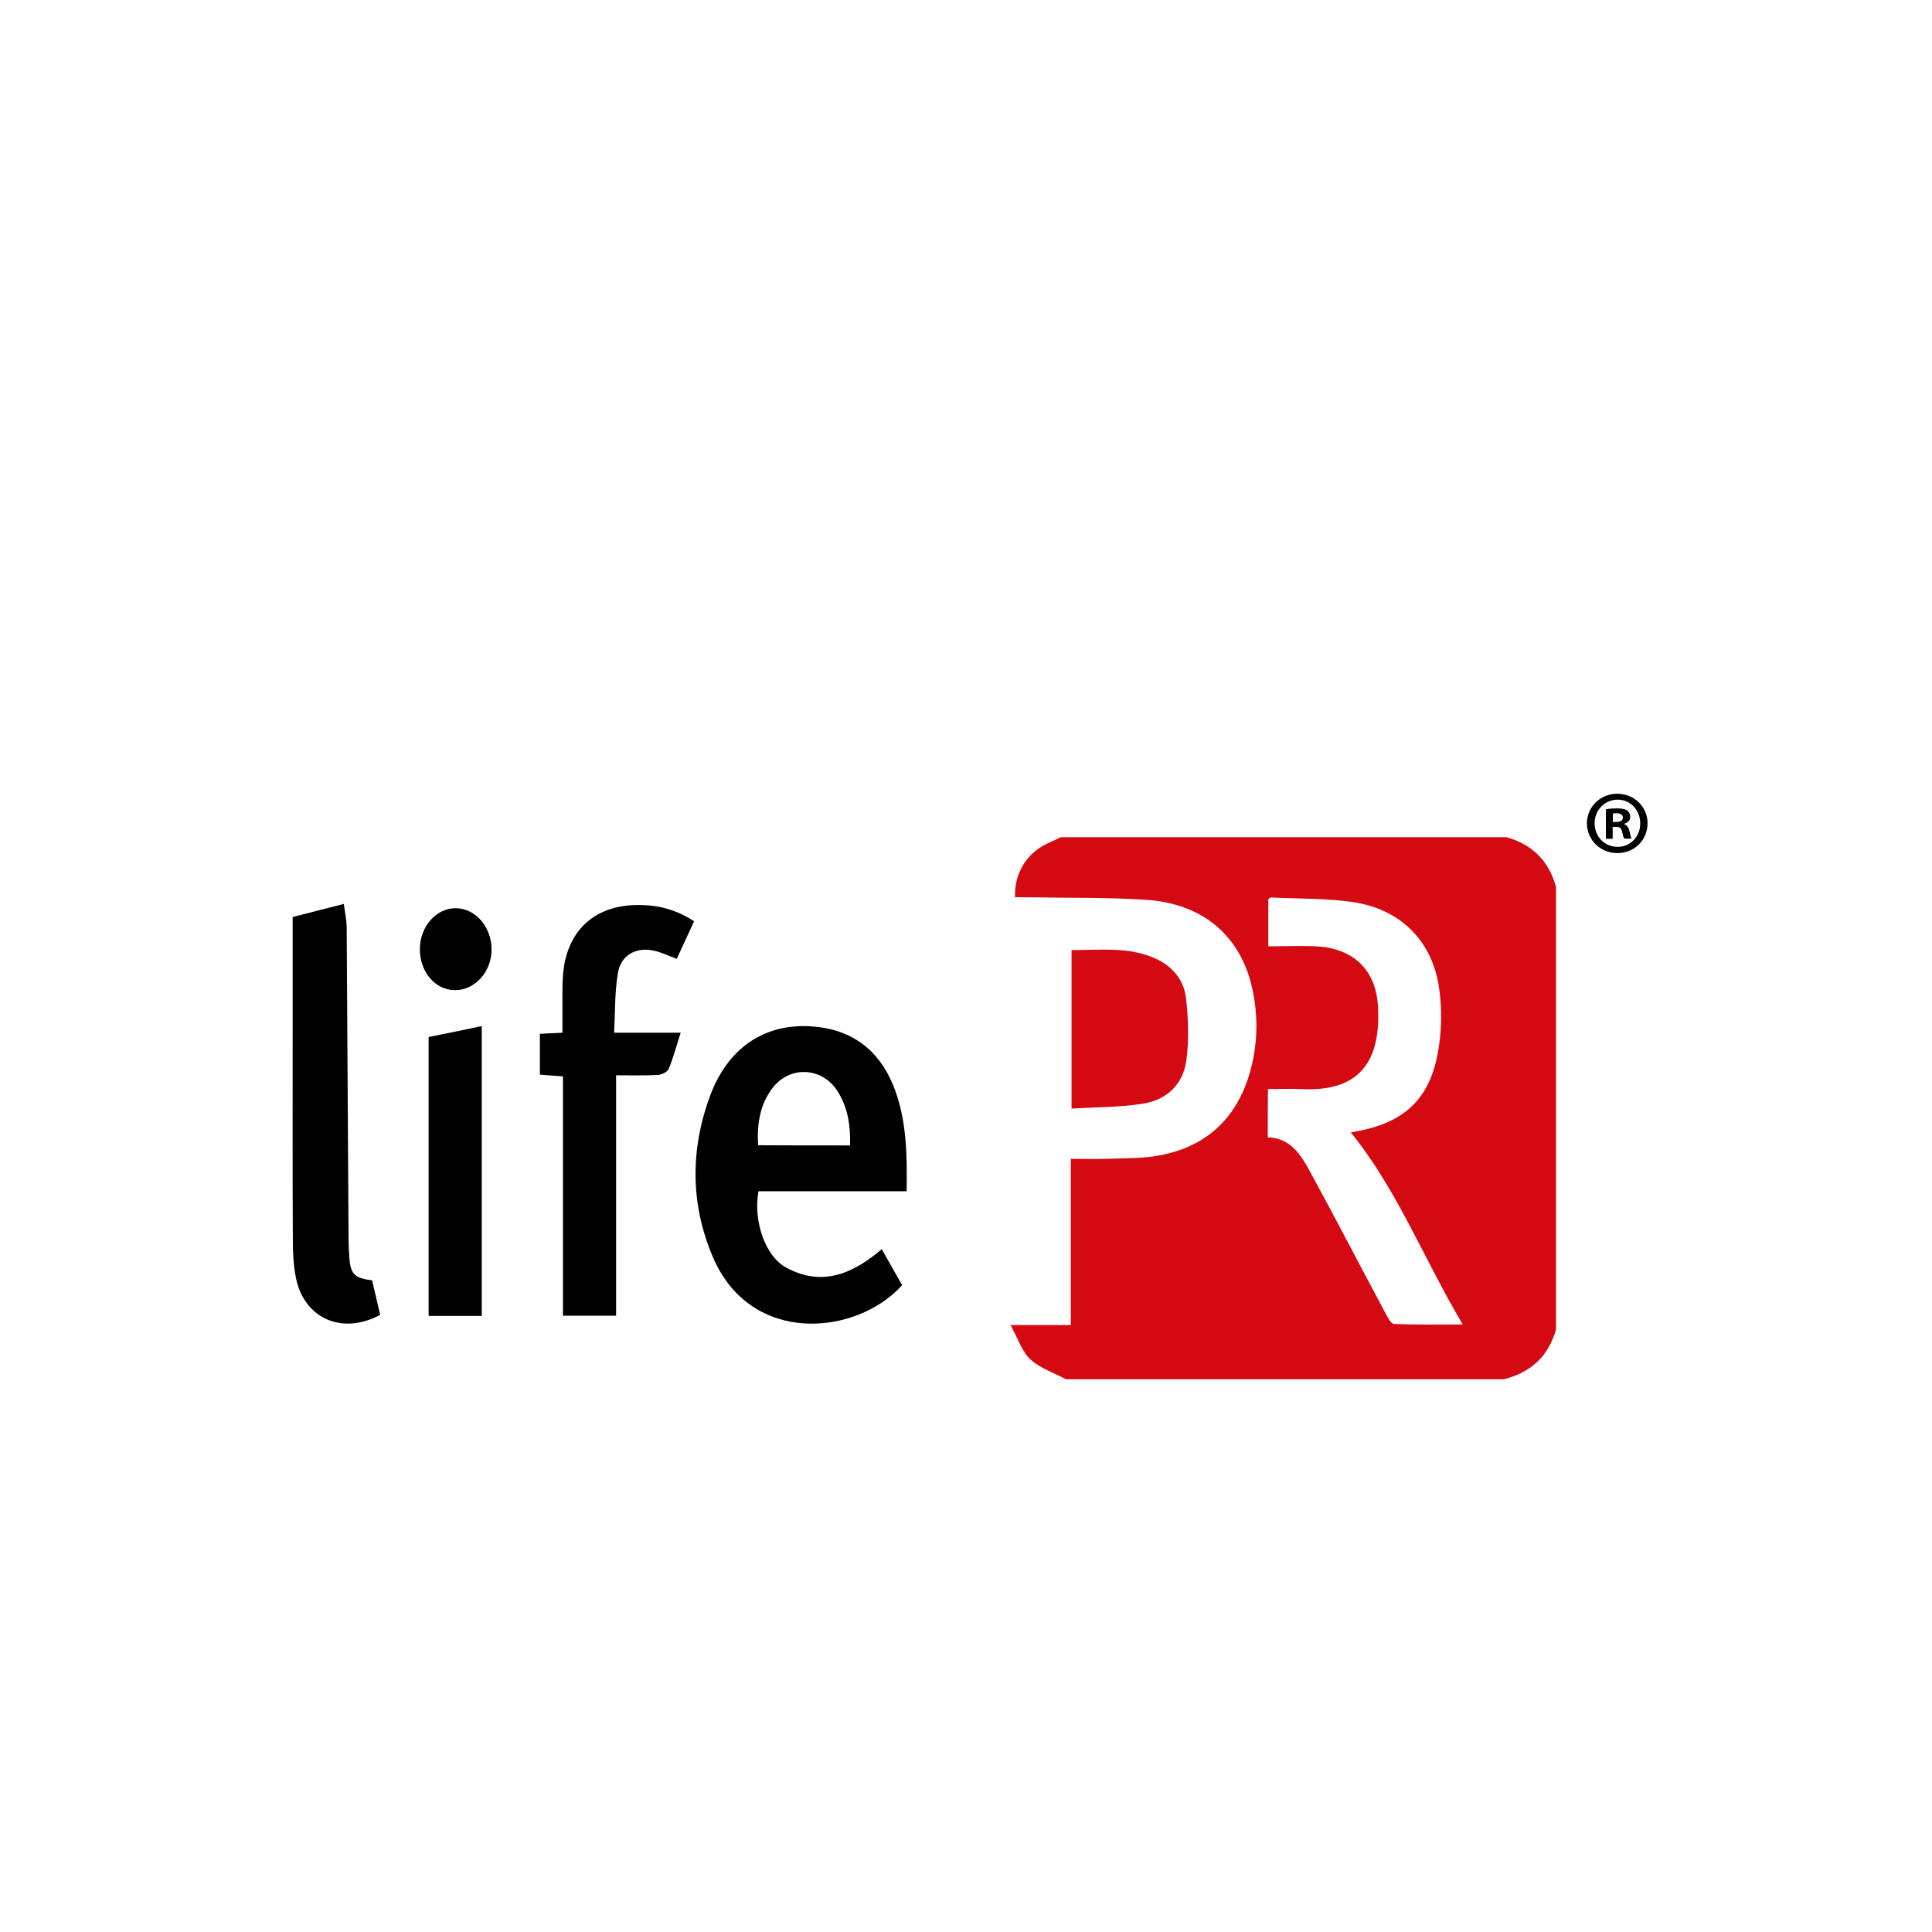
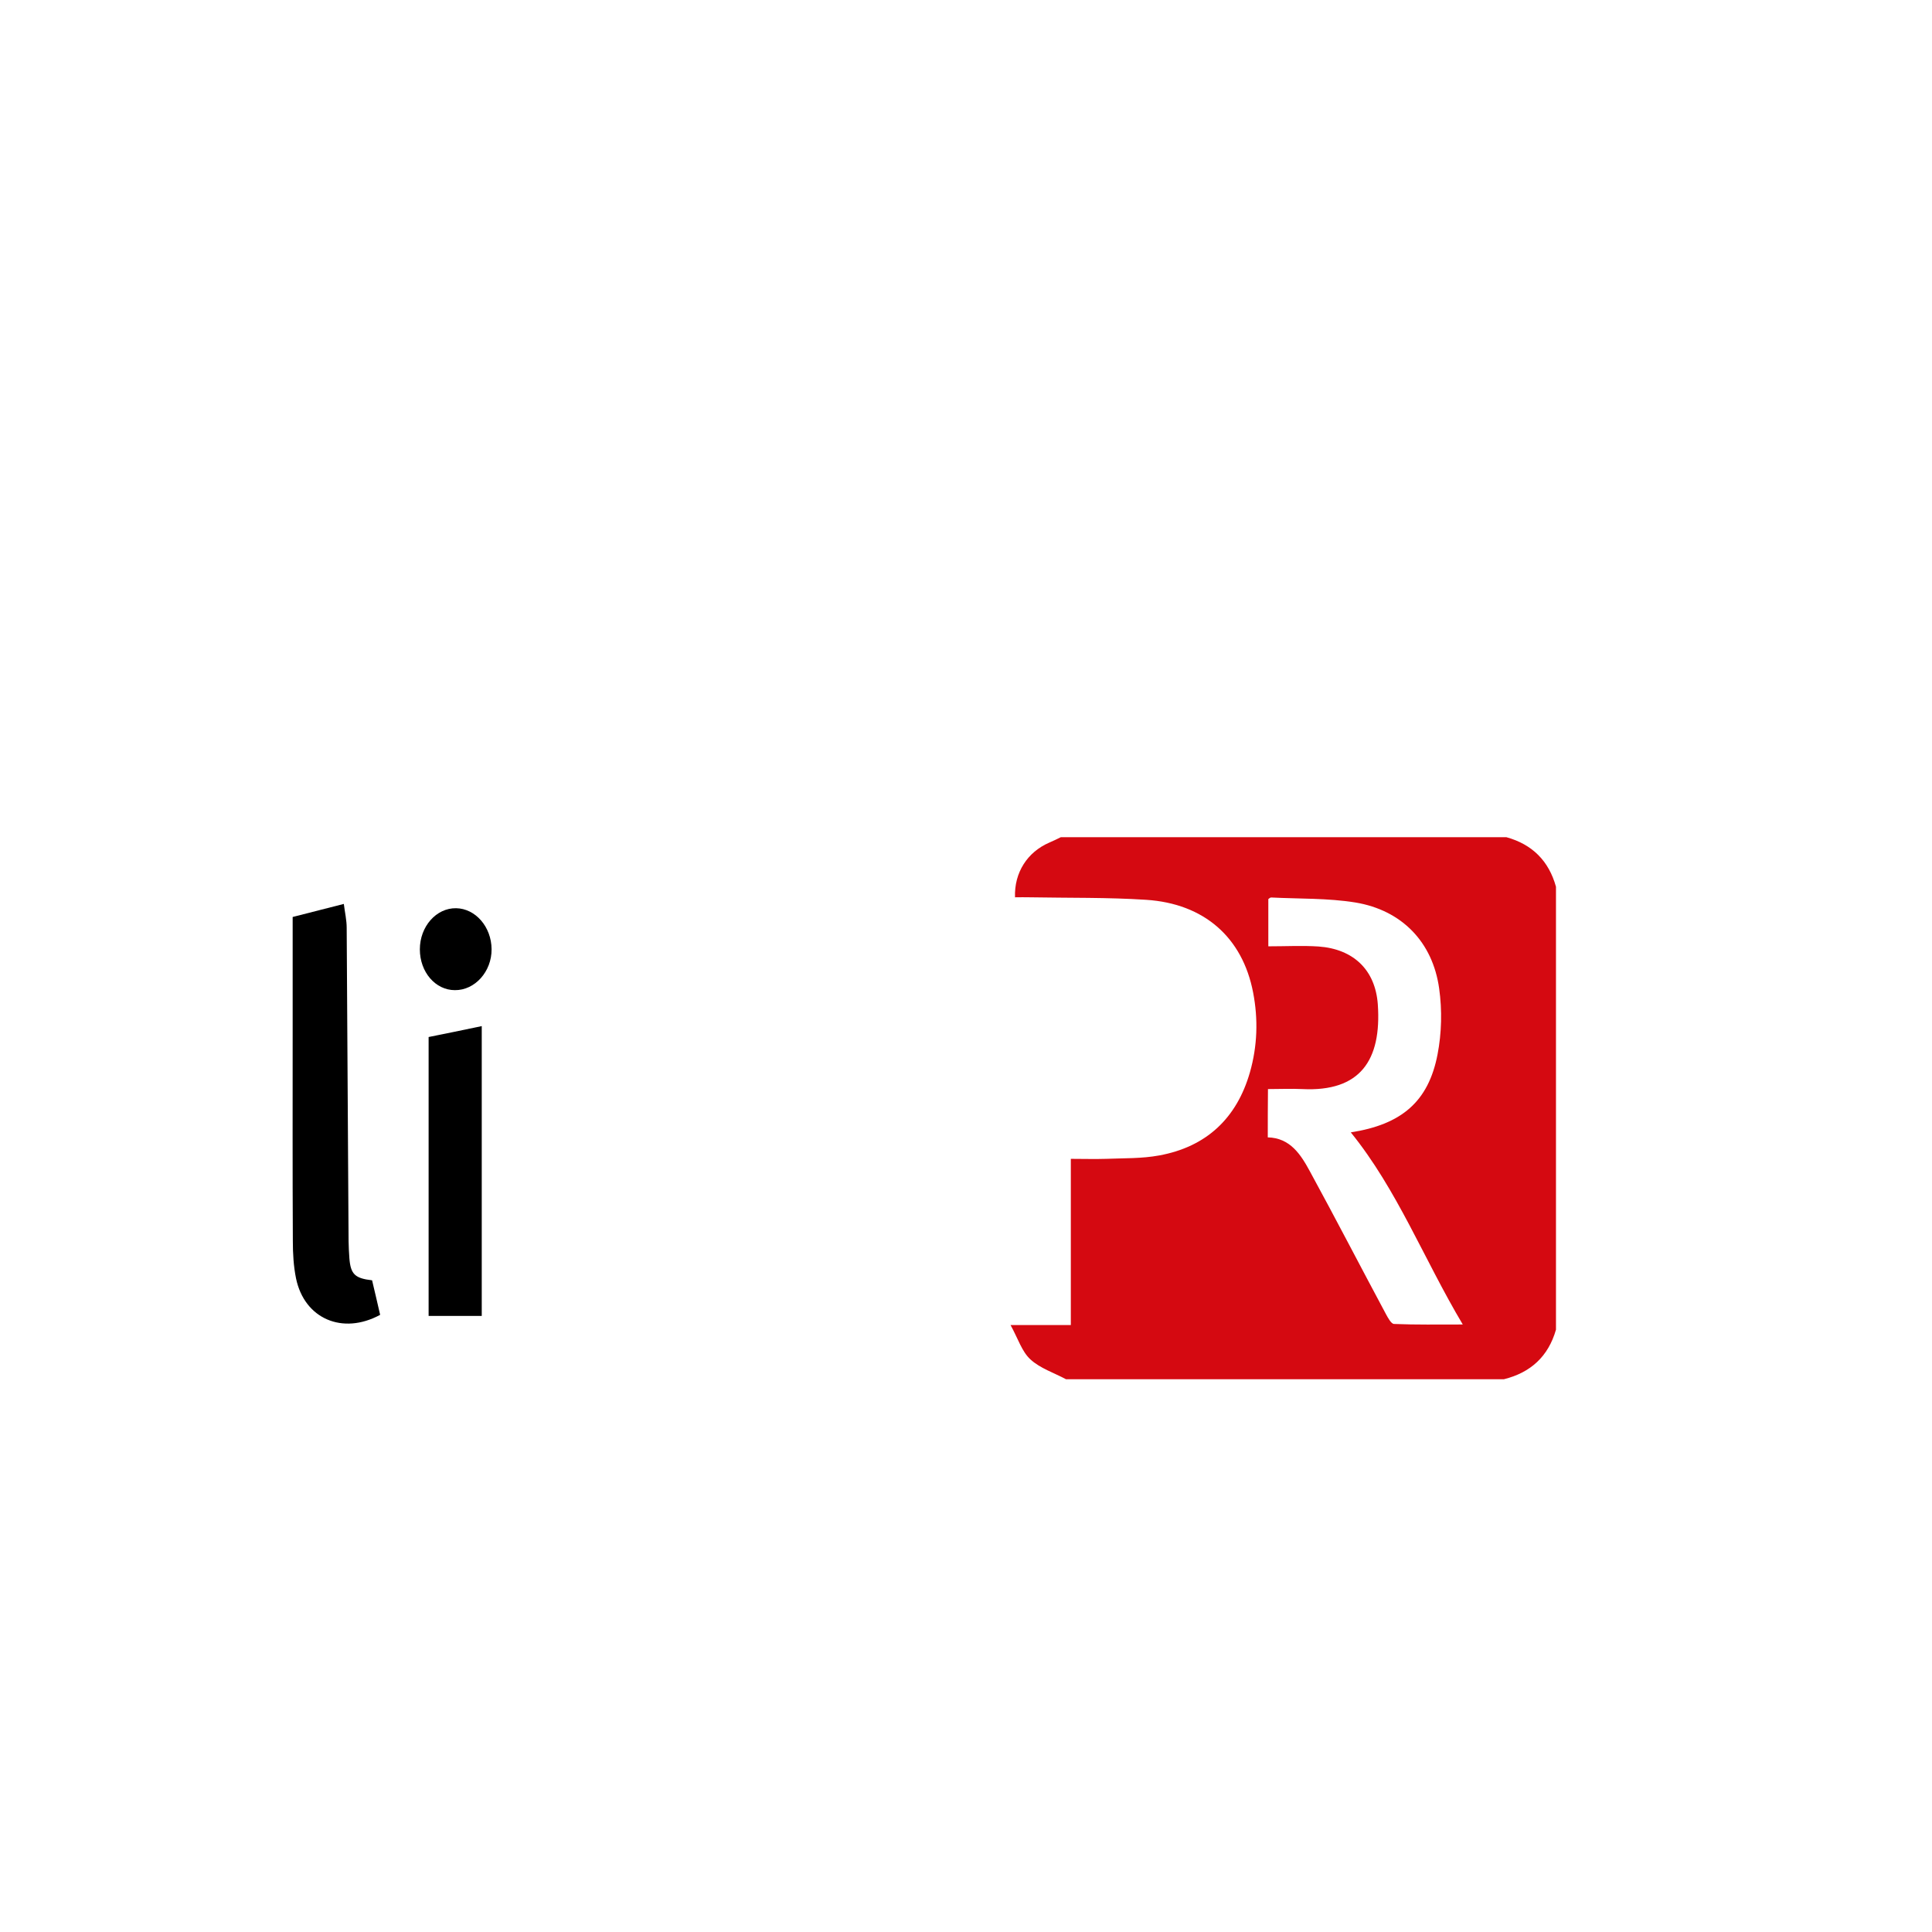
<svg xmlns="http://www.w3.org/2000/svg" version="1.1" id="Ebene_2" x="0px" y="0px" viewBox="0 0 1080 1080" style="enable-background:new 0 0 1080 1080;" xml:space="preserve">
  <style type="text/css">
	.st0{fill:#D50911;}
</style>
  <g>
    <g>
      <path class="st0" d="M595.9,771c-6.7-3.6-14.5-6.1-19.9-11.1c-4.8-4.4-6.9-11.6-11.1-19.2c12.6,0,22.7,0,33.7,0    c0-31.1,0-61.5,0-92.9c7.2,0,13.4,0.2,19.7,0c9.9-0.4,20-0.1,29.7-1.9c26.3-4.8,43.3-20.7,50.7-46.4c4.2-14.7,4.7-29.7,1.8-44.7    c-5.9-30.7-27.3-49.7-59.8-51.8c-21.5-1.4-43.2-1-64.8-1.4c-2.9-0.1-5.7,0-8.5,0c-0.5-13.8,6.9-25.3,19.2-30.6    c2.2-0.9,4.3-2,6.4-3c83,0,166.1,0,249.1,0c14.4,4,23.7,13.2,27.7,27.7c0,82.5,0,165.1,0,247.6c-4.3,15-14.2,24-29.1,27.7    C759.1,771,677.5,771,595.9,771z M708.7,635.8c12.6,0.3,18.5,9.7,23.6,19.1c14.4,26.4,28.2,53.1,42.4,79.6c1.2,2.2,3,5.6,4.6,5.6    c12.2,0.5,24.3,0.3,38.4,0.3c-21.9-36.8-36.6-75.3-62.6-107.4c28.3-4.4,43.4-17.1,48.5-43.6c2.3-11.9,2.6-24.7,0.9-36.8    c-3.6-26-20.9-43.8-46.8-48.1c-15.4-2.5-31.4-2-47.1-2.8c-0.6,0-1.2,0.6-1.6,0.9c0,8.6,0,16.9,0,26.4c9.8,0,19-0.5,28.1,0.1    c19.4,1.4,31.7,13,33.1,32.3c2.2,31.5-10,49-42.2,47.4c-6.2-0.3-12.5,0-19.2,0C708.7,618.2,708.7,626.6,708.7,635.8z" />
-       <path d="M506.8,665.9c-28.3,0-55.6,0-82.8,0c-3,16.4,3.6,36.1,15.3,42.6c20,11,37.3,3.7,53.6-10.2c4,7,7.7,13.6,11.4,20.1    c-25.3,28.2-84.4,34.1-105.7-15.5c-12.7-29.5-12.8-60.2-1.7-90.2c10.5-28.6,33-42.2,61.1-38.5c21.6,2.8,35.5,15.8,42.6,35.9    C506.9,627.8,507.1,646.3,506.8,665.9z M475.2,640.3c0.3-11.3-1.3-21.5-7.2-30.6c-8.8-13.4-26.8-14-36.3-1.3    c-7,9.3-8.6,20.1-7.9,31.8C441,640.3,457.7,640.3,475.2,640.3z" />
-       <path d="M378.3,536c-4.3-1.6-8-3.4-12-4.4c-10.3-2.6-19.2,2-20.9,12.4c-1.8,10.6-1.5,21.6-2.1,33.3c12.9,0,24.6,0,37.2,0    c-2.4,7.4-4.1,14-6.7,20.2c-0.7,1.7-3.9,3.3-6,3.4c-7.5,0.4-15,0.2-23.4,0.2c0,45.1,0,89.5,0,134.4c-10.3,0-19.6,0-29.7,0    c0-44.6,0-88.9,0-133.8c-4.6-0.3-8.6-0.6-12.9-1c0-7.6,0-14.8,0-22.8c4-0.2,8-0.4,12.6-0.6c0-3.8,0-7.3,0-10.9    c0.1-7.8-0.3-15.6,0.5-23.3c2.6-23.7,18.2-37.3,42.2-37.2c10.9,0,21,2.6,30.9,9.1C384.7,522.1,381.5,529,378.3,536z" />
      <path d="M208,715.7c1.6,6.8,3.1,13.1,4.5,19.3c-21,11.4-42.3,2.2-47-20.3c-1.4-6.8-1.8-14-1.8-21c-0.2-39.3-0.1-78.6-0.1-117.9    c0-20.6,0-41.1,0-63.2c7.8-2,17.8-4.5,28.6-7.3c0.6,4.8,1.6,9.1,1.6,13.3c0.4,55.3,0.6,110.6,1,165.8c0,6.3,0,12.6,0.5,18.9    C196,712.4,198.5,714.6,208,715.7z" />
-       <path class="st0" d="M599,619.7c0-30.4,0-59,0-88.6c16,0.1,32-2.1,47.1,4.8c9.5,4.4,15.8,12.1,16.9,22.2    c1.3,11.4,1.7,23.2,0.2,34.5c-1.8,13.9-11.4,22.6-25.2,24.5C625.4,619,612.6,618.9,599,619.7z" />
      <path d="M269.3,735.6c-10.3,0-19.7,0-29.7,0c0-51.8,0-103.4,0-155.9c9.5-1.9,19.3-3.9,29.7-6.1C269.3,628,269.3,681.5,269.3,735.6    z" />
      <path d="M234.7,530.7c0-12.8,9.2-23.2,20.3-23c10.8,0.2,19.7,10.4,19.8,22.9c0.1,12.5-9.3,23-20.5,22.9    C243.4,553.5,234.7,543.4,234.7,530.7z" />
    </g>
    <g>
-       <path d="M921,460.2c0,9.3-7.3,16.7-16.9,16.7c-9.4,0-17-7.3-17-16.7c0-9.1,7.5-16.5,17-16.5C913.7,443.8,921,451.1,921,460.2z     M891.4,460.2c0,7.3,5.4,13.2,12.9,13.2c7.2,0,12.6-5.8,12.6-13.1c0-7.3-5.3-13.3-12.7-13.3C896.8,447.1,891.4,453,891.4,460.2z     M901.5,468.9h-3.8v-16.5c1.5-0.3,3.6-0.5,6.3-0.5c3.1,0,4.5,0.5,5.7,1.2c0.9,0.7,1.6,2,1.6,3.6c0,1.8-1.4,3.2-3.4,3.8v0.2    c1.6,0.6,2.5,1.8,3,4c0.5,2.5,0.8,3.5,1.2,4.1H908c-0.5-0.6-0.8-2.1-1.3-4c-0.3-1.8-1.3-2.6-3.4-2.6h-1.8V468.9z M901.6,459.5h1.8    c2.1,0,3.8-0.7,3.8-2.4c0-1.5-1.1-2.5-3.5-2.5c-1,0-1.7,0.1-2.1,0.2V459.5z" />
-     </g>
+       </g>
  </g>
</svg>